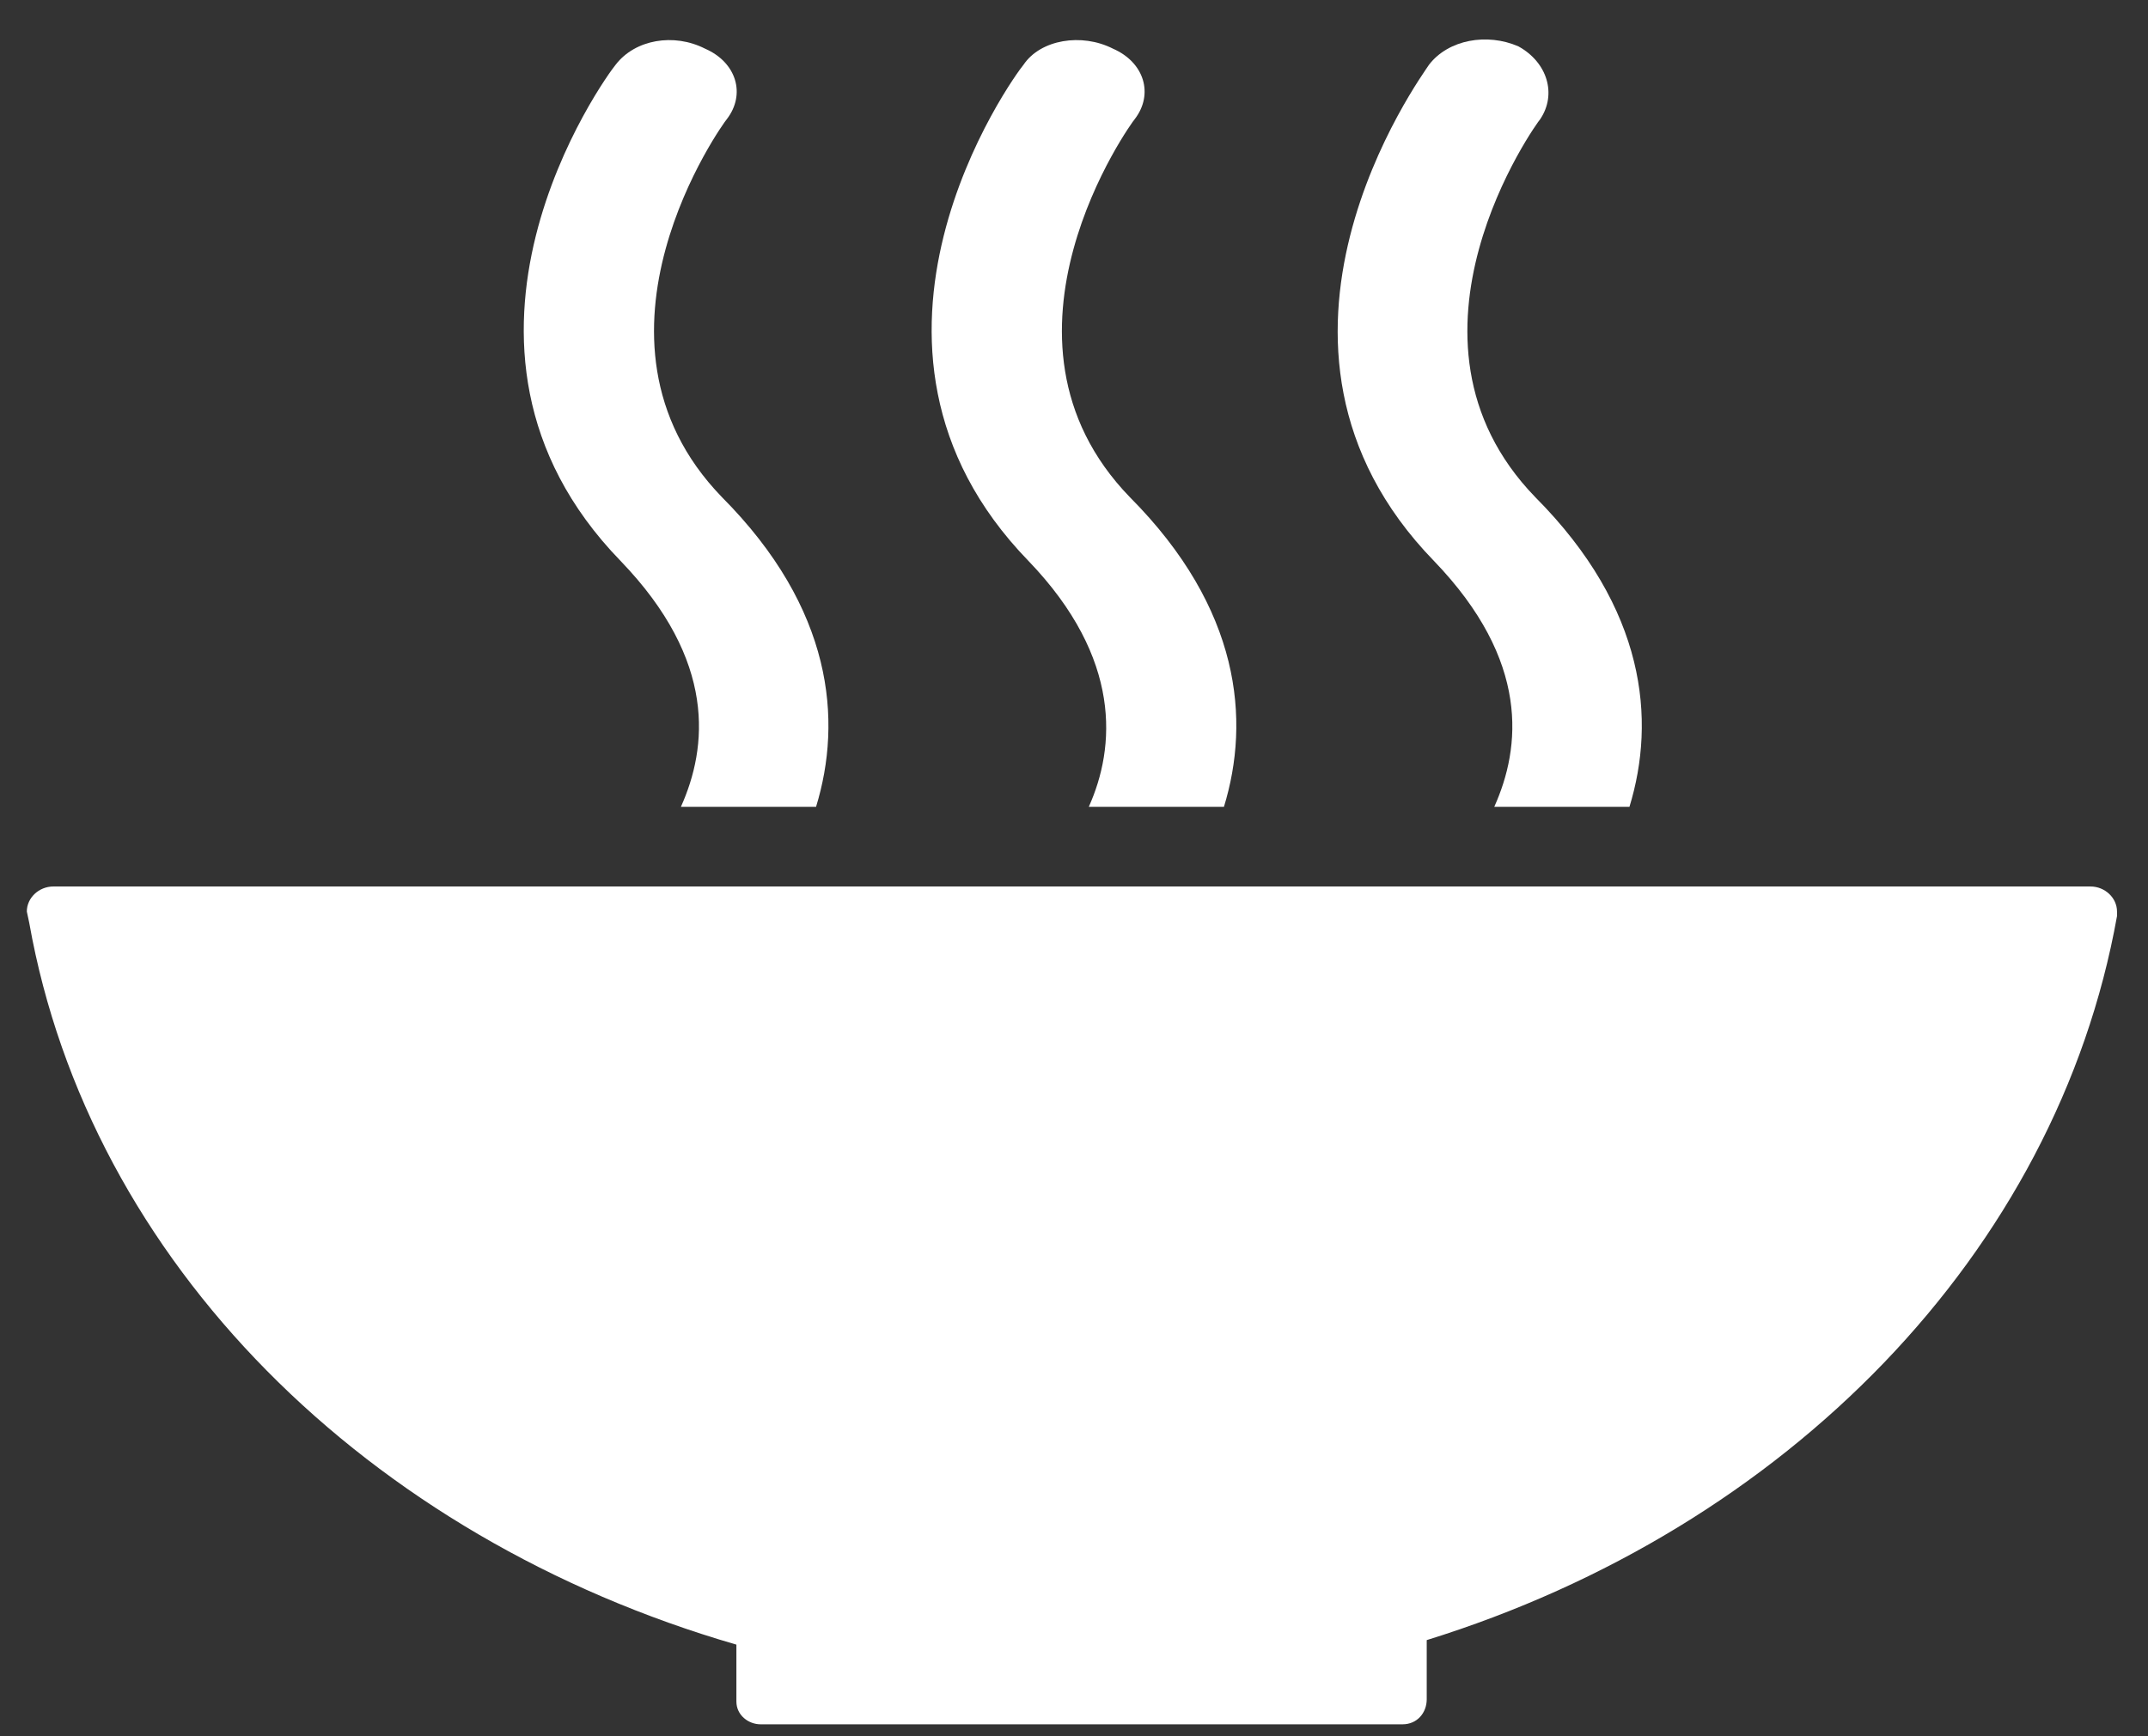
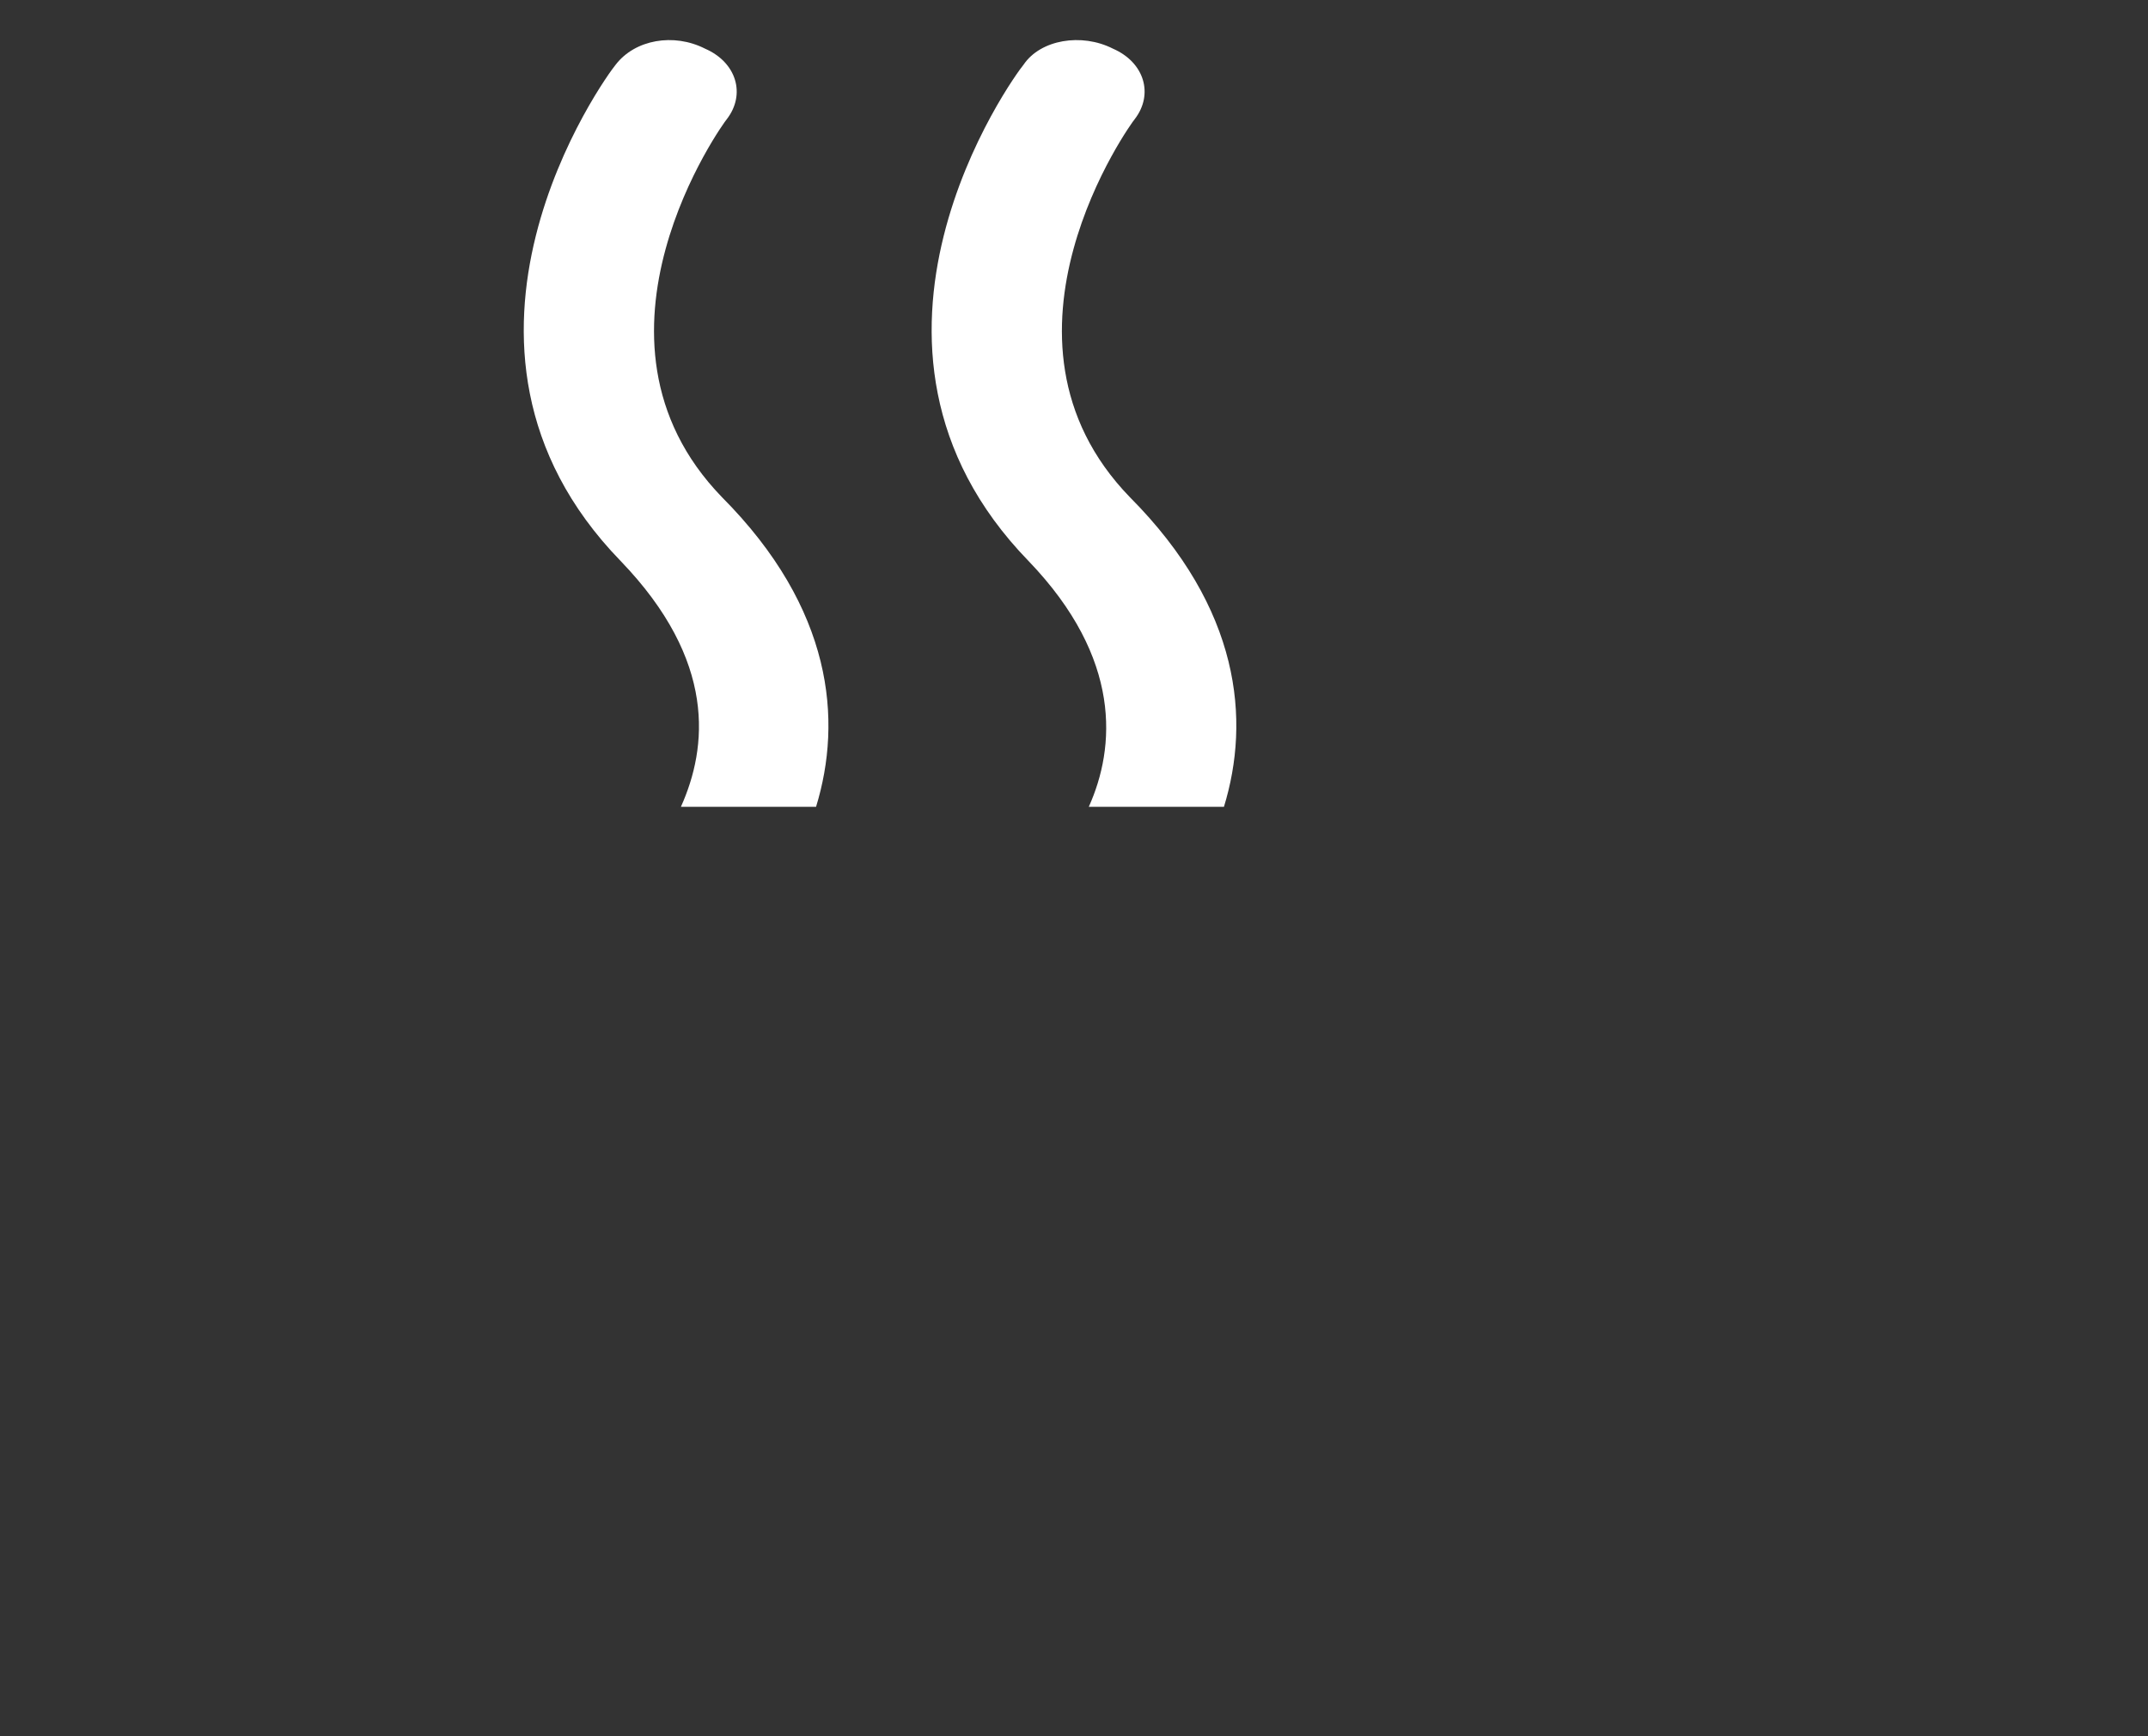
<svg xmlns="http://www.w3.org/2000/svg" width="47px" height="38px" viewBox="0 0 47 38" version="1.1">
  <rect x="0" y="0" width="47" height="38" fill="#333333" stroke="none" />
  <title>Group</title>
  <desc>Created with Sketch.</desc>
  <g id="Page-1" stroke="none" stroke-width="1" fill="none" fill-rule="evenodd">
    <g id="Group" fill="#FFFFFF" fill-rule="nonzero">
-       <path d="M16.113,35.995 L16.113,37.141 C16.113,37.141 16.113,37.141 16.113,37.191 C16.113,37.191 16.113,37.191 16.113,37.241 C16.113,37.54 16.378,37.739 16.642,37.739 L30.689,37.739 C31.006,37.739 31.218,37.49 31.218,37.191 L31.218,35.896 C39.086,33.454 45.001,27.425 46.322,20.05 L46.322,20 C46.322,19.95 46.322,19.95 46.322,19.95 C46.322,19.651 46.058,19.402 45.741,19.402 L1.432,19.402 L1.168,19.402 C0.851,19.402 0.587,19.651 0.587,19.95 L0.64,20.199 C1.96,27.624 8.033,33.653 16.113,35.995 Z" id="Path" />
-       <path d="M31.27,1.414 C31.112,1.663 26.781,7.543 31.376,12.277 C33.488,14.469 33.277,16.363 32.696,17.658 L35.654,17.658 C36.234,15.765 36.023,13.323 33.594,10.882 C30.214,7.394 33.647,2.66 33.7,2.61 C34.069,2.062 33.858,1.364 33.224,1.015 C32.538,0.716 31.693,0.866 31.27,1.414 Z" id="Path" />
      <path d="M23.824,17.658 L26.781,17.658 C27.362,15.765 27.151,13.323 24.722,10.881 C21.342,7.393 24.775,2.66 24.827,2.61 C25.25,2.062 25.039,1.364 24.352,1.065 C23.666,0.716 22.768,0.866 22.398,1.414 C22.187,1.663 17.909,7.543 22.504,12.277 C24.563,14.419 24.405,16.363 23.824,17.658 Z" id="Path" />
      <path d="M13.473,1.414 C13.262,1.663 8.984,7.543 13.579,12.277 C15.691,14.469 15.48,16.363 14.899,17.658 L17.856,17.658 C18.437,15.765 18.226,13.323 15.797,10.881 C12.417,7.393 15.85,2.66 15.902,2.61 C16.325,2.062 16.114,1.364 15.427,1.065 C14.74,0.716 13.895,0.866 13.473,1.414 Z" id="Path" />
    </g>
  </g>
</svg>